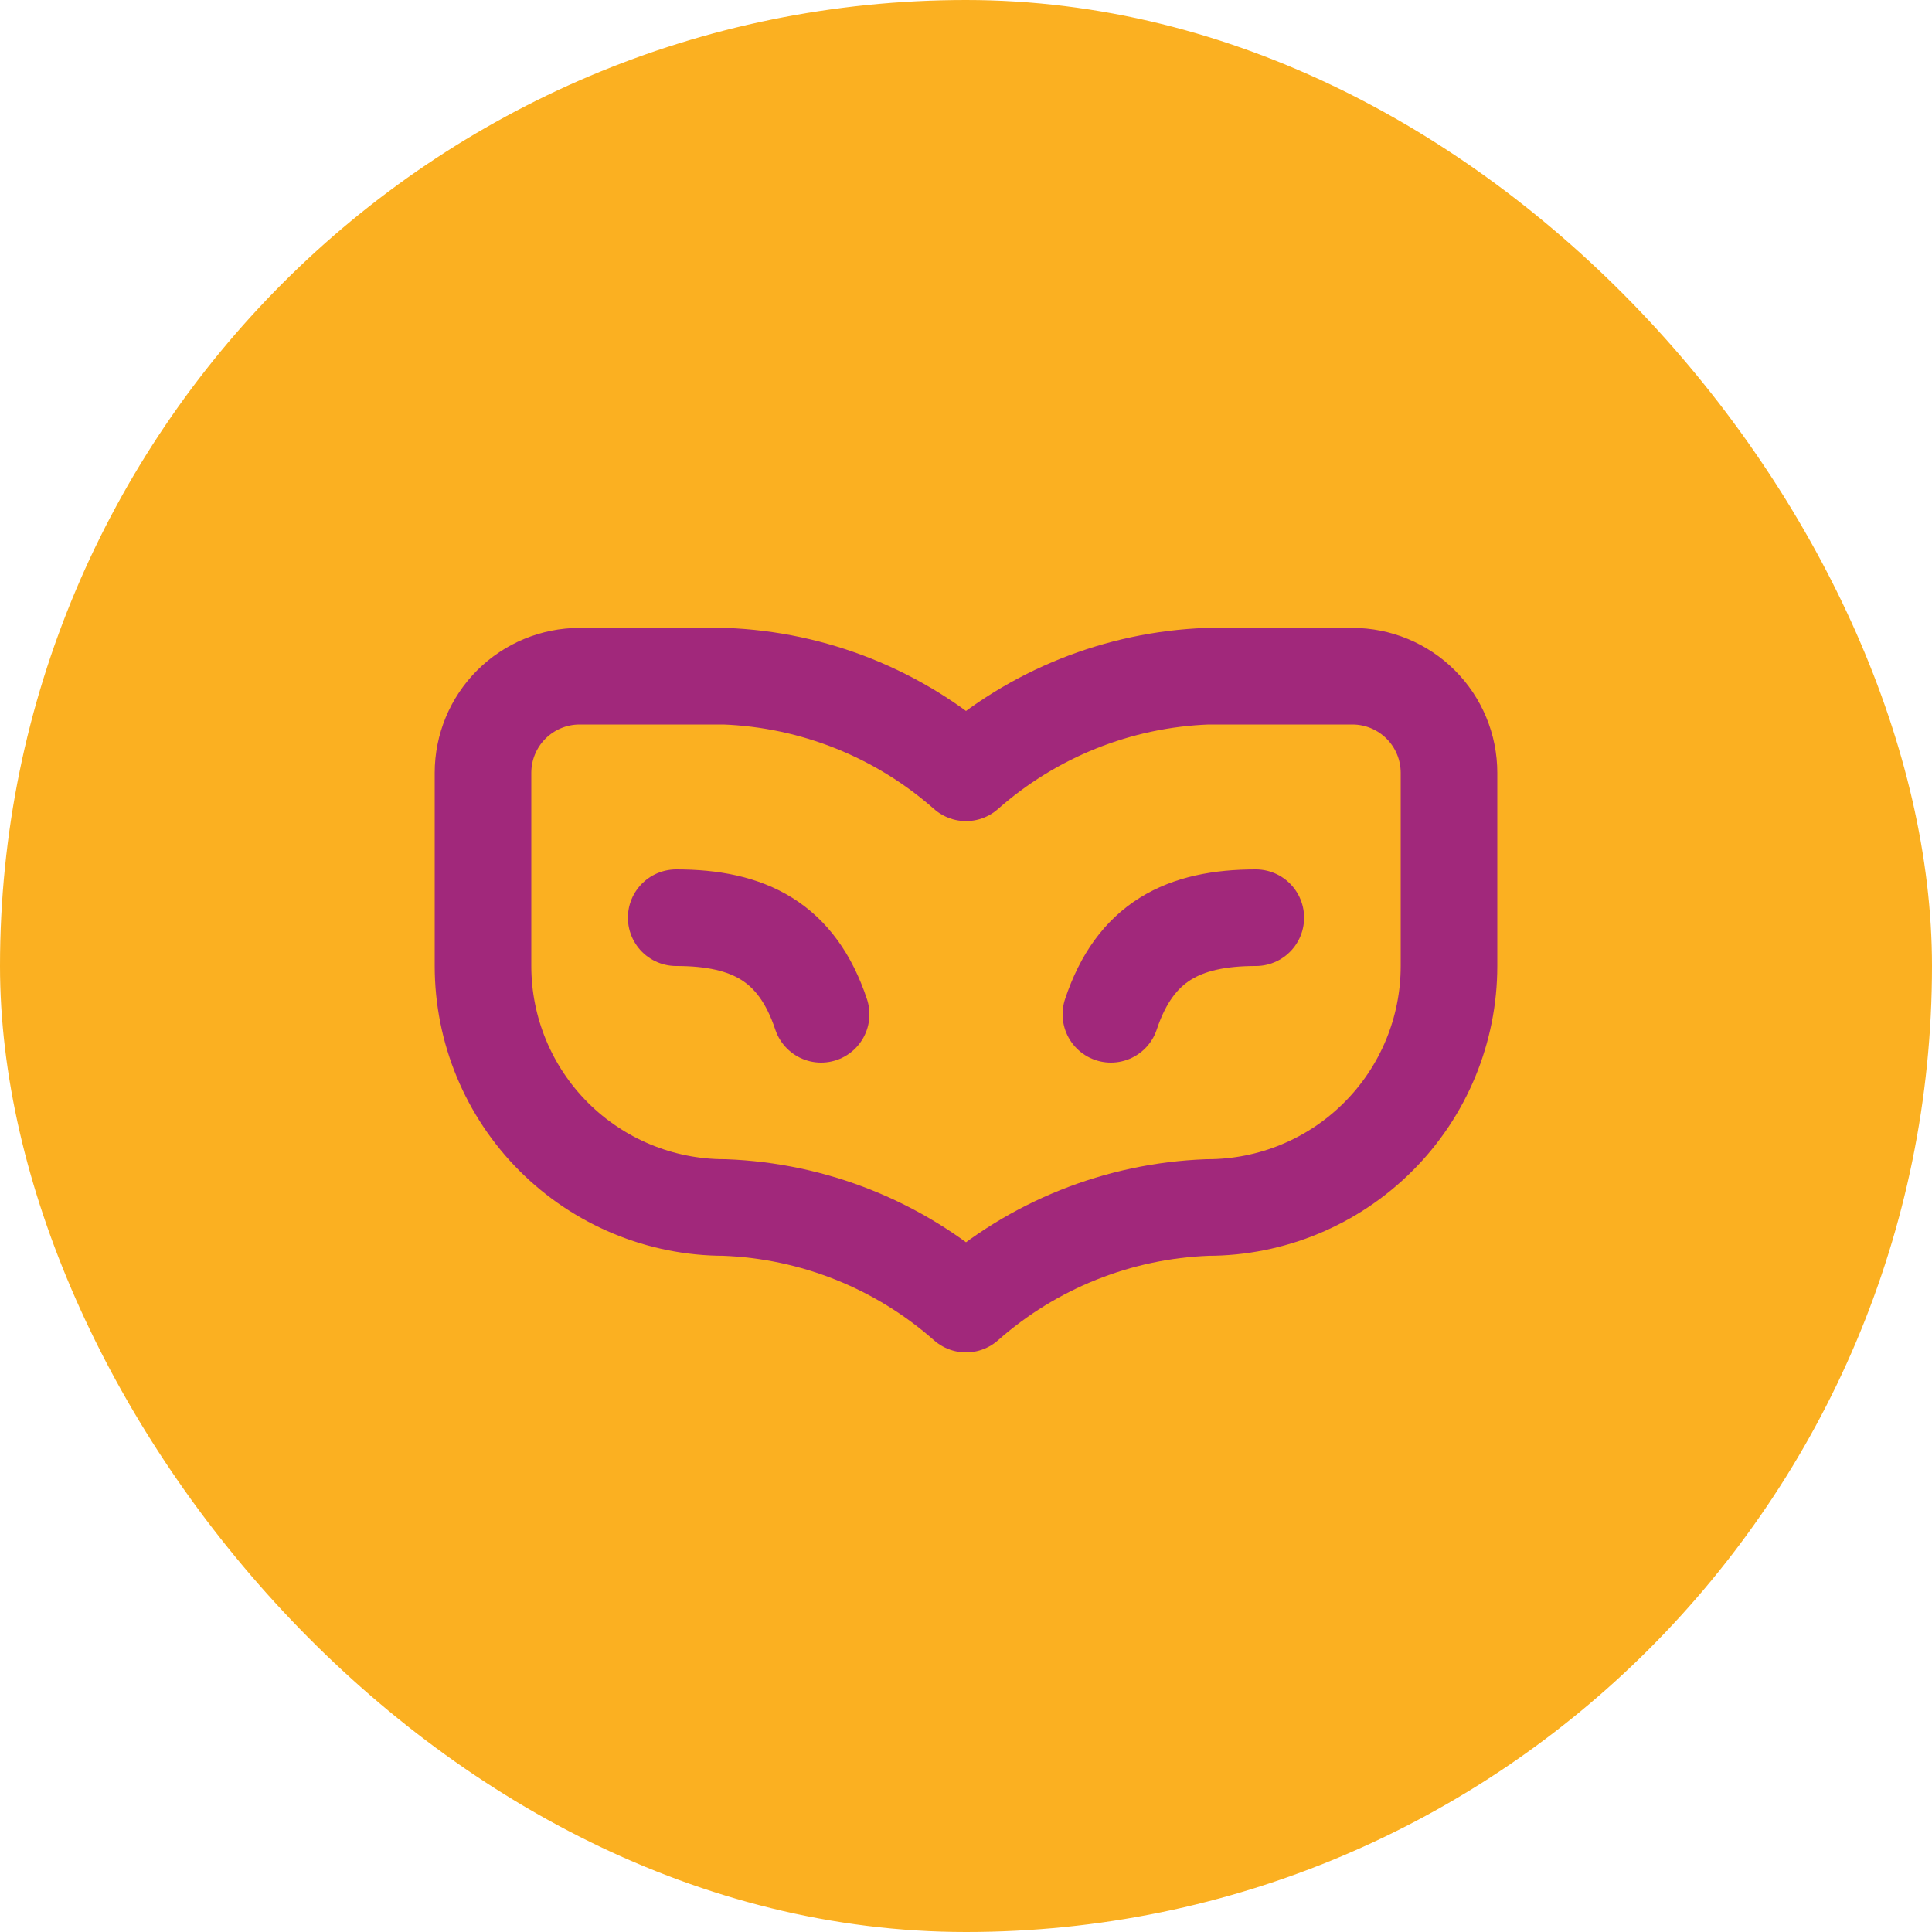
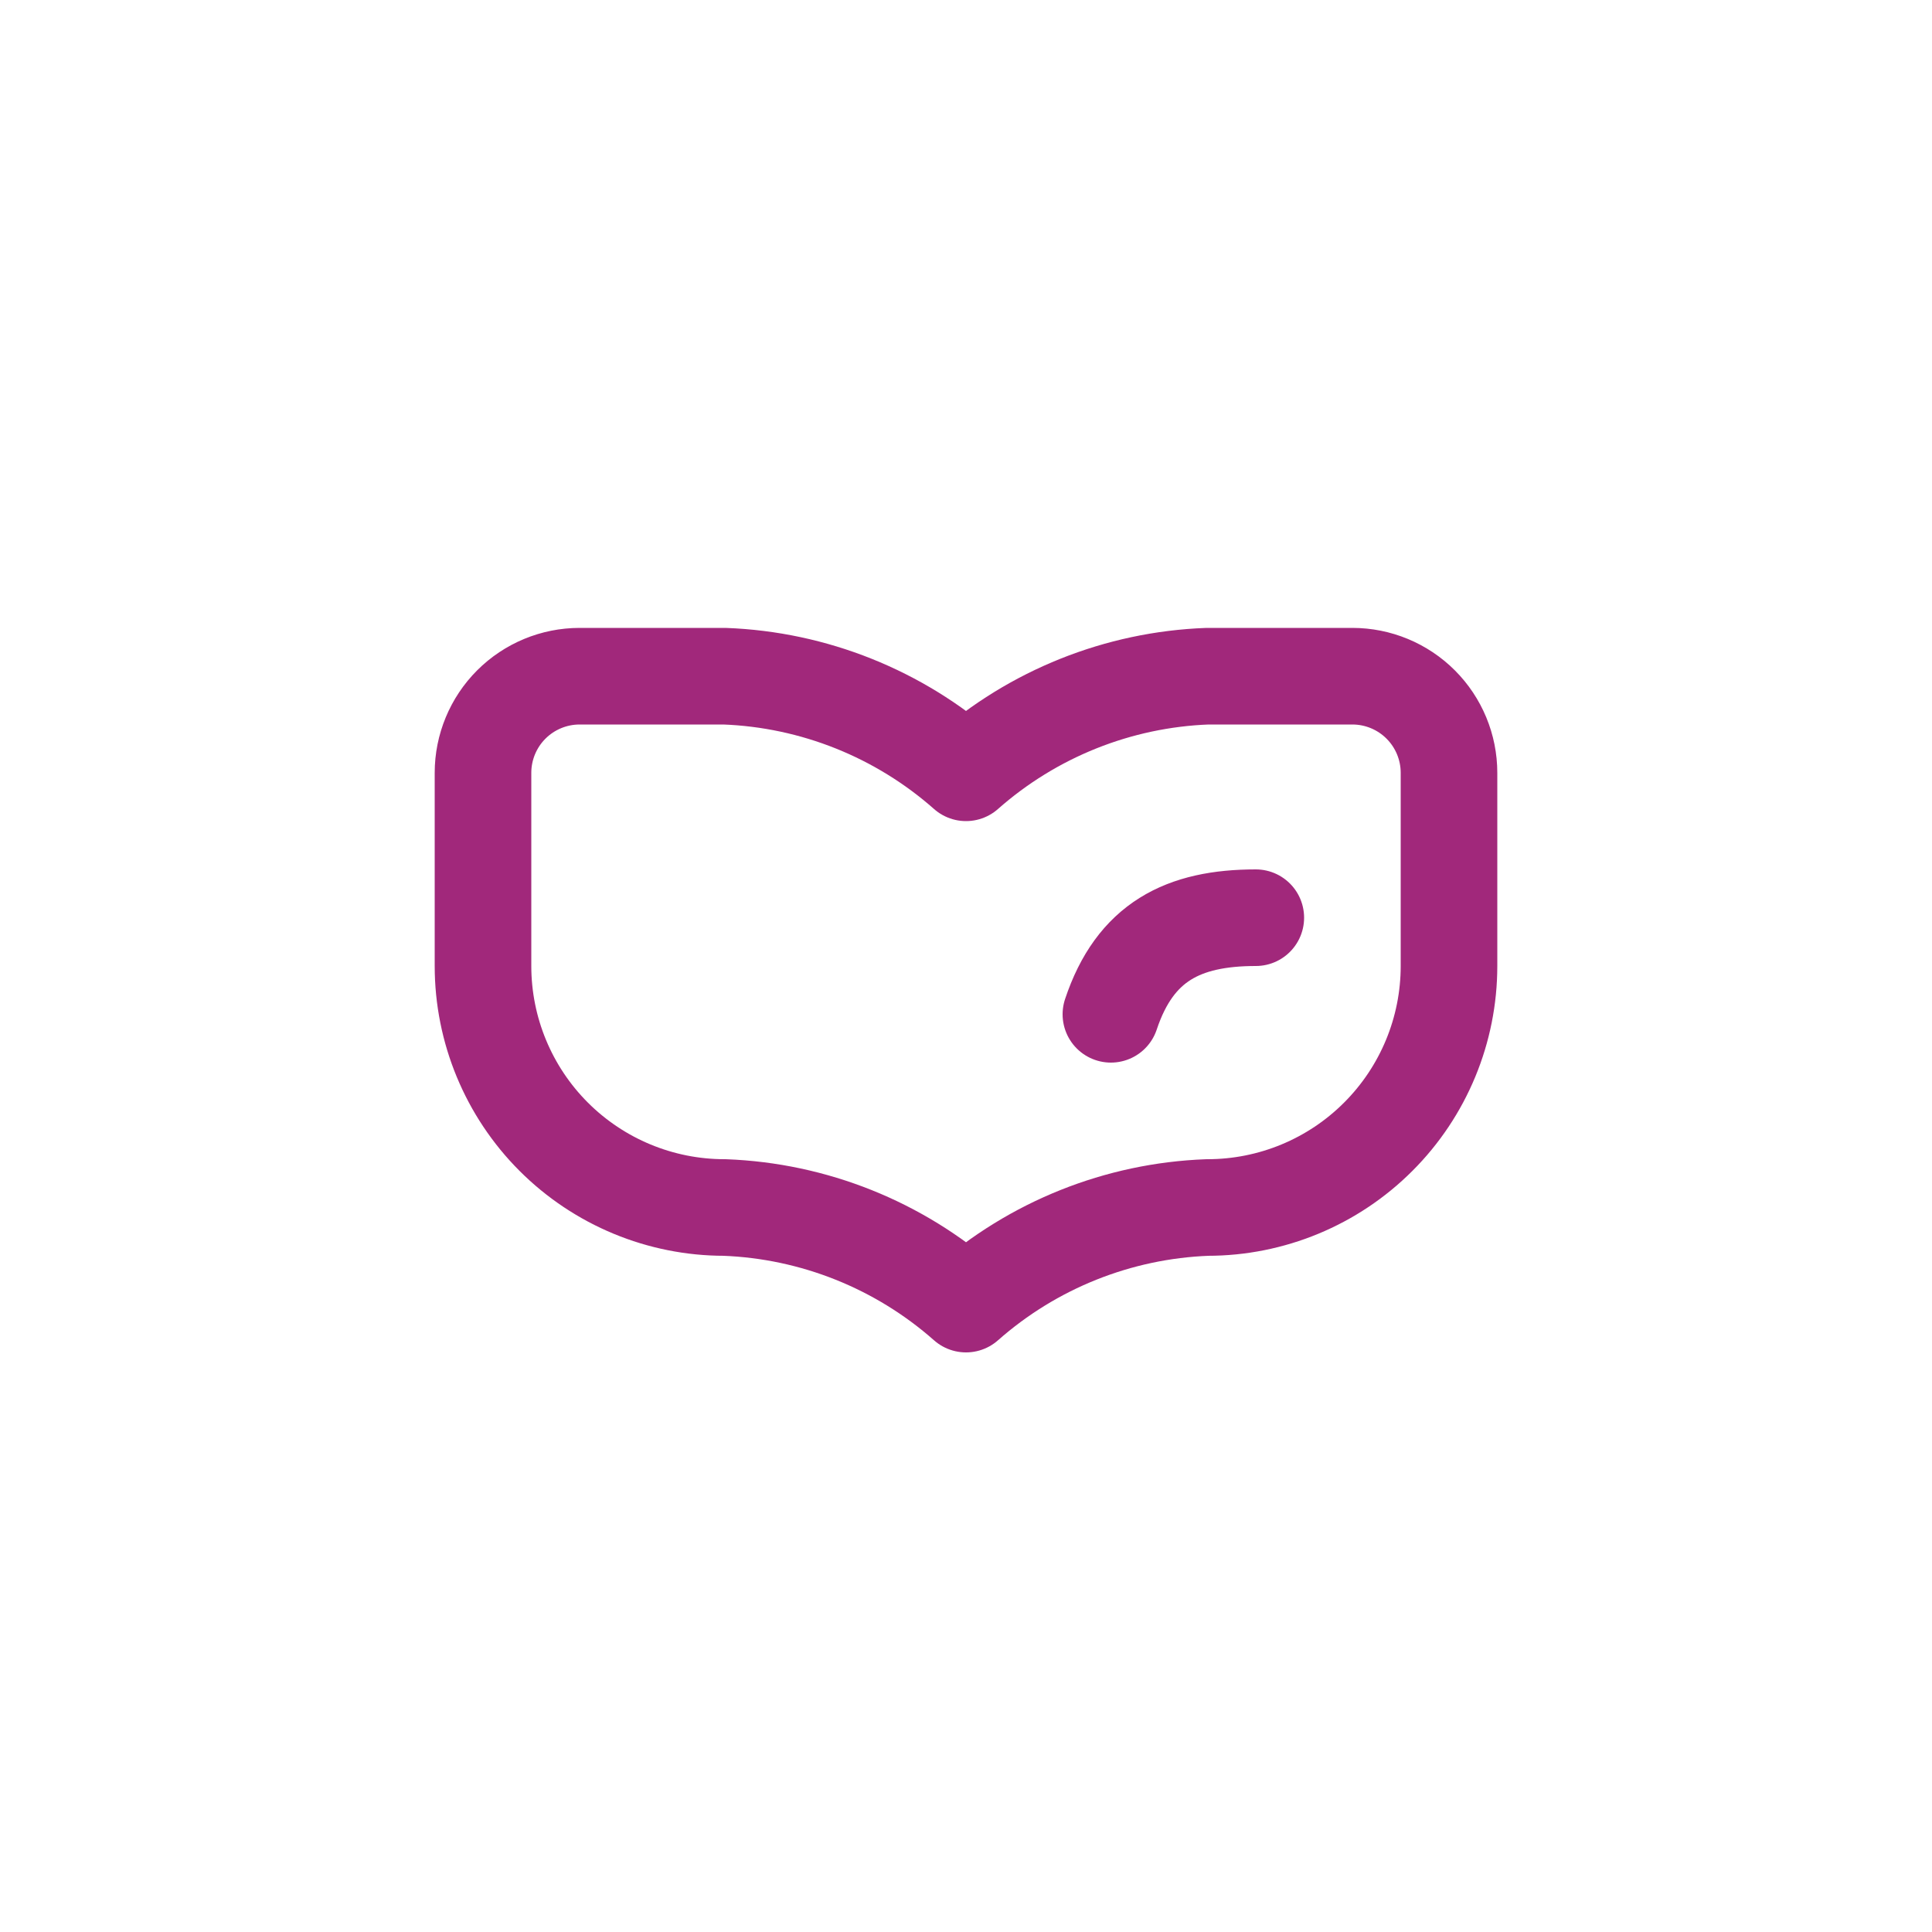
<svg xmlns="http://www.w3.org/2000/svg" width="40" height="40" viewBox="0 0 40 40" fill="none">
-   <rect width="40" height="40" rx="20" fill="#FBB021" />
  <path d="M26 19C24.5 19 23.5 19.5 23 21" stroke="#A1287B" stroke-width="2" stroke-linecap="round" stroke-linejoin="round" />
  <path d="M12 14C11.47 14 10.961 14.211 10.586 14.586C10.211 14.961 10 15.47 10 16V20C10 21.326 10.527 22.598 11.464 23.535C12.402 24.473 13.674 25 15 25C16.848 25.069 18.614 25.776 20 27C21.386 25.776 23.152 25.069 25 25C26.326 25 27.598 24.473 28.535 23.535C29.473 22.598 30 21.326 30 20V16C30 15.47 29.789 14.961 29.414 14.586C29.039 14.211 28.53 14 28 14H25C23.152 14.069 21.386 14.776 20 16C18.614 14.776 16.848 14.069 15 14H12Z" stroke="#A1287B" stroke-width="2" stroke-linecap="round" stroke-linejoin="round" />
-   <path d="M14 19C15.5 19 16.5 19.5 17 21" stroke="#A1287B" stroke-width="2" stroke-linecap="round" stroke-linejoin="round" />
</svg>